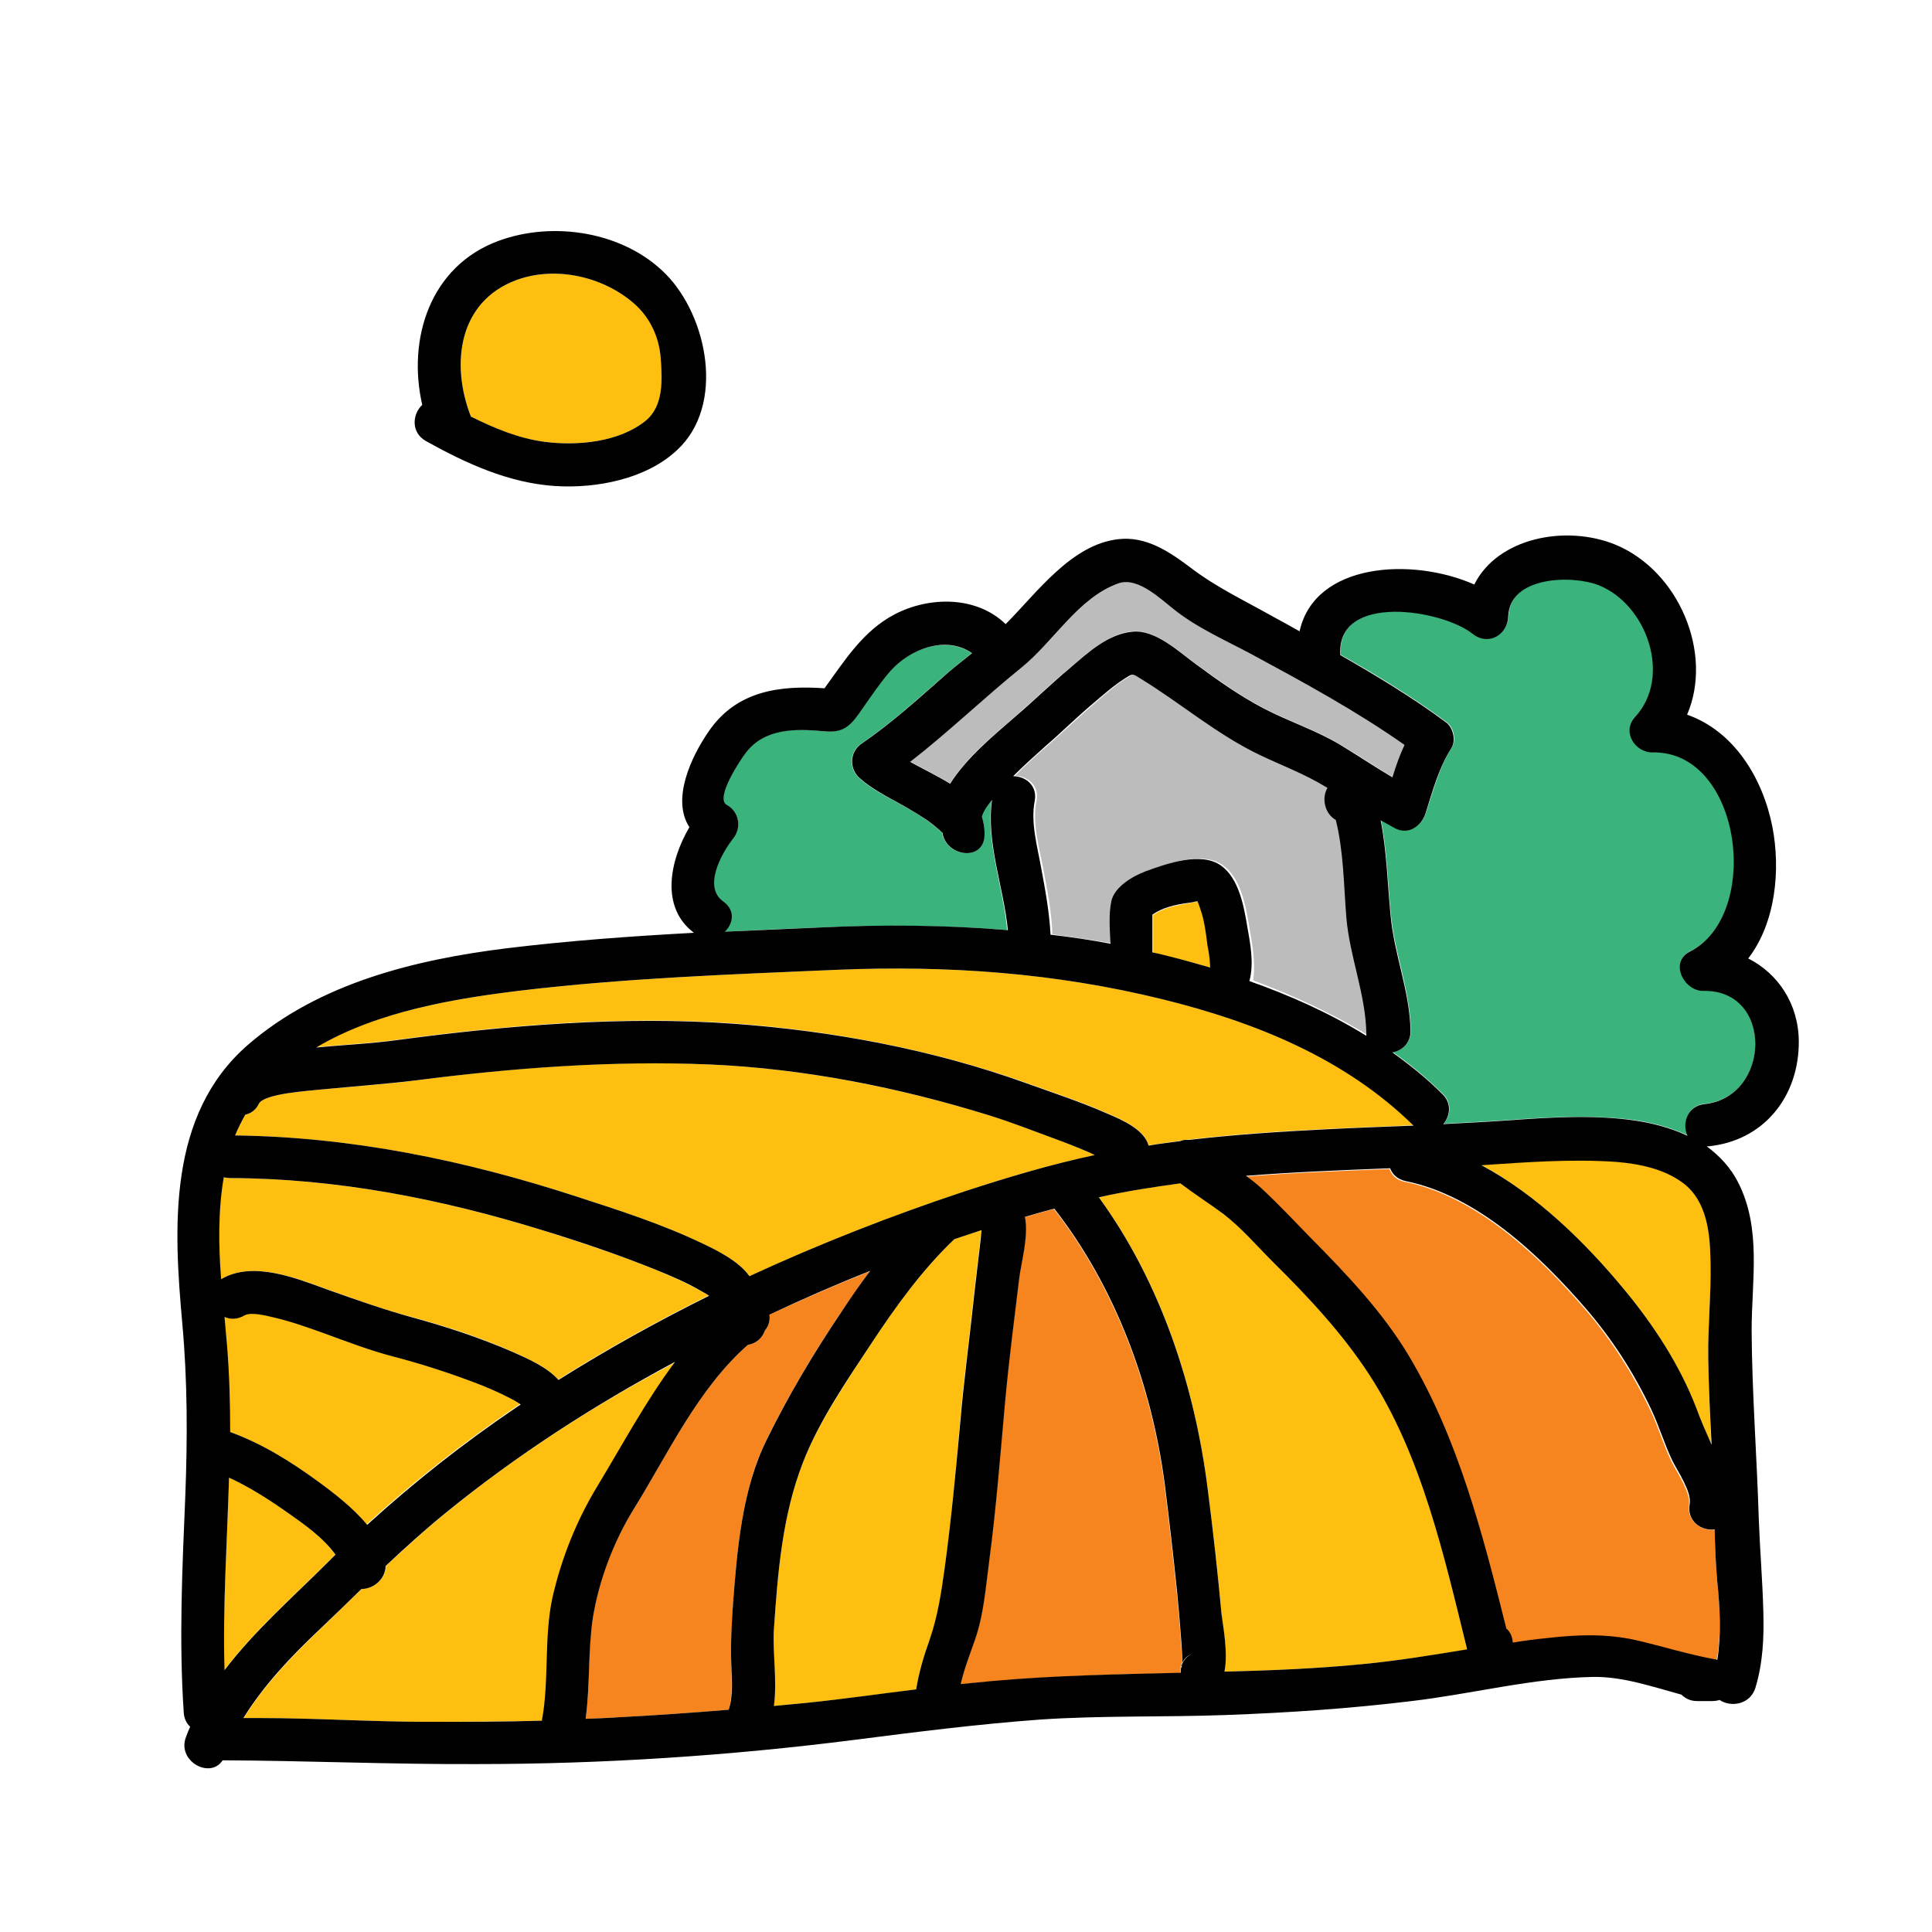
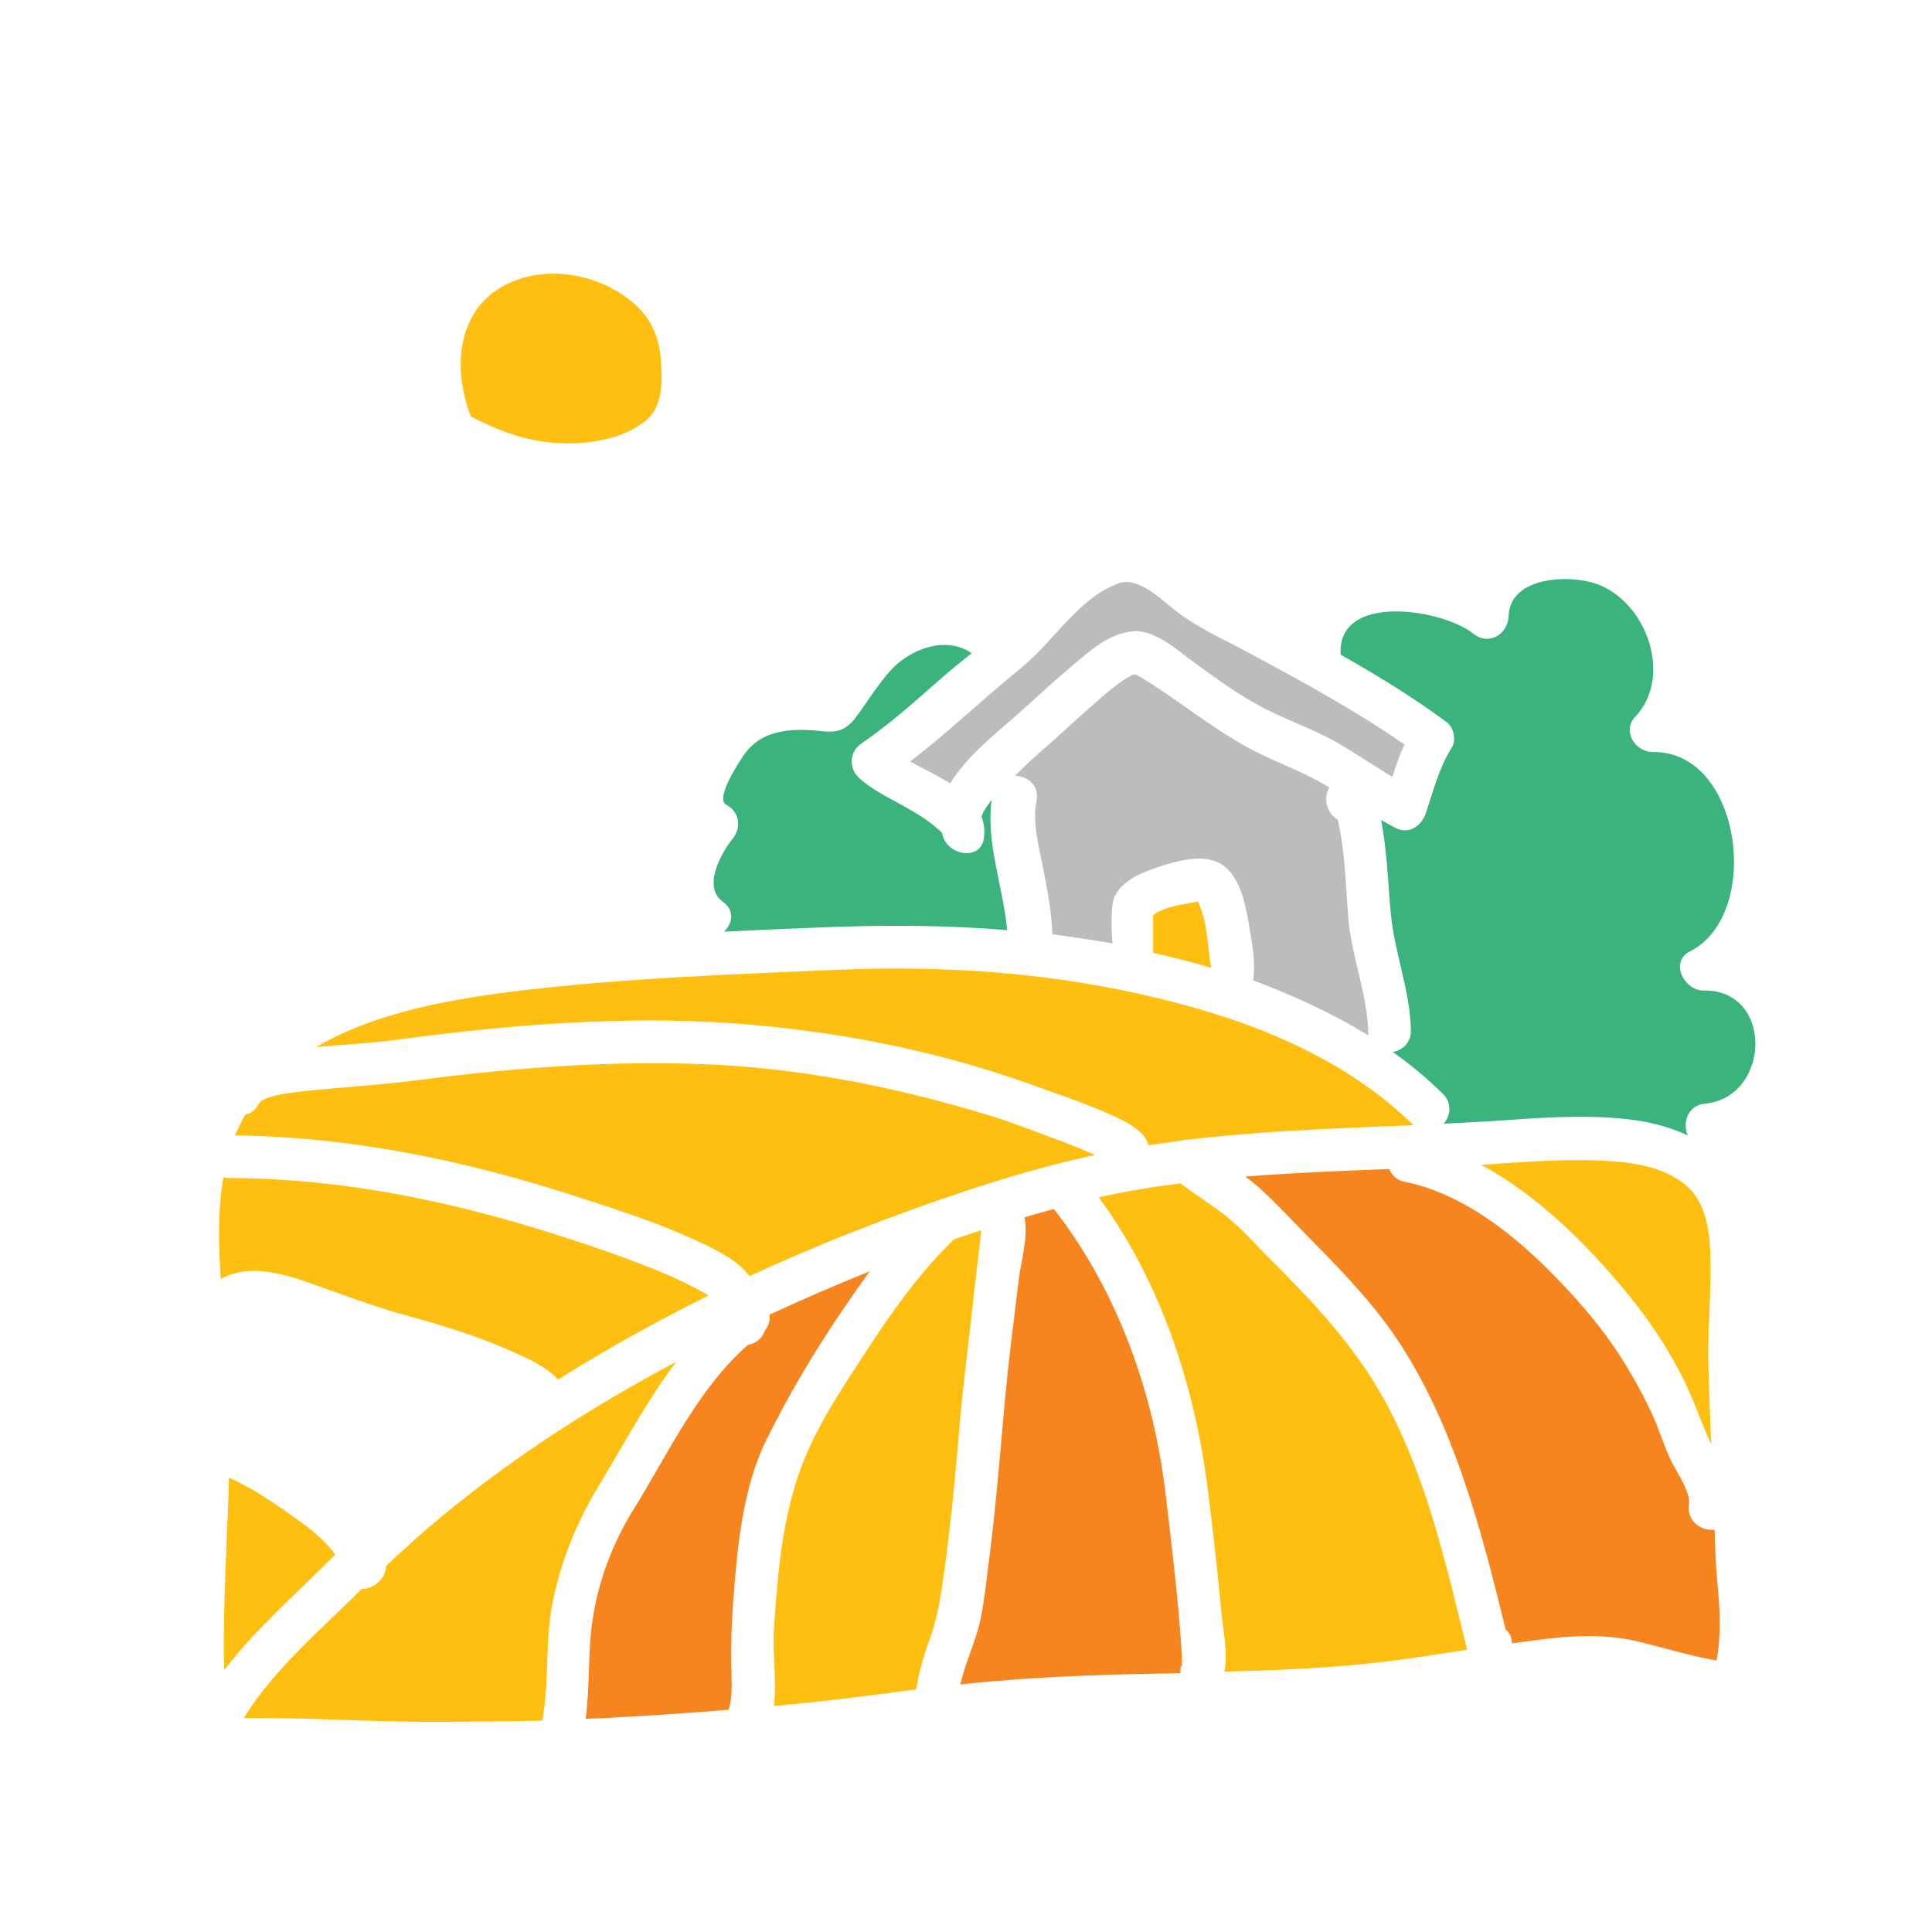
<svg xmlns="http://www.w3.org/2000/svg" version="1.1" id="Layer_1" x="0px" y="0px" width="100" height="100" viewBox="0 0 512 512" enable-background="new 0 0 512 512" xml:space="preserve" style="fill: rgb(0, 0, 0);">
  <g>
    <g>
      <g>
        <path fill="#FEBF10" d="M186,342.3c-3.9-2.2-8.1-4.1-12.3-5.8c-9.9-4-19.9-7.3-30.1-10.5c-26.9-8.3-54.4-13.7-82.7-13.8&#10;&#09;&#09;&#09;&#09;c-0.6,0-1.2-0.1-1.7-0.2c-1.5,8.7-1.3,18-0.7,27c8.4-5,20-0.3,28.3,2.7c7.3,2.6,14.4,5.2,21.9,7.2c9.2,2.5,18.4,5.4,27.1,9.3&#10;&#09;&#09;&#09;&#09;c3.6,1.6,9,3.9,12.1,7.4c12.9-8.1,26.2-15.5,39.9-22.3C187.3,343,186.9,342.8,186,342.3z" />
      </g>
    </g>
    <g>
      <g>
-         <path fill="#FEBF10" d="M135.1,370.5c-3.3-1.7-6.8-3.1-10.3-4.5c-6.7-2.5-13.5-4.7-20.4-6.5c-6.5-1.7-12.7-4-19.1-6.4&#10;&#09;&#09;&#09;&#09;c-4.1-1.5-8.3-3.1-12.7-4c-2.1-0.5-6.3-1.6-8-0.6c-1.9,1.2-3.7,1.1-5.3,0.4c0.3,2.7,0.5,5.4,0.7,8c0.6,7.5,0.8,15,0.8,22.5&#10;&#09;&#09;&#09;&#09;c8.2,3,15.9,7.7,23,12.9c4.4,3.2,9.5,7,13.3,11.7c12.4-11.3,25.6-21.7,39.5-31.1c0.4-0.3,0.8-0.5,1.2-0.8&#10;&#09;&#09;&#09;&#09;C137.1,371.6,136.1,371,135.1,370.5z" />
-       </g>
+         </g>
    </g>
    <g>
      <g>
        <path fill="#F6851F" d="M203.9,348.4c0.2,1.4-0.1,2.9-1.2,4.2c-0.8,2.3-2.6,3.5-4.5,3.8c-13.3,11.7-21.1,28.8-30.3,43.6&#10;&#09;&#09;&#09;&#09;c-5.4,8.7-9.3,18.8-10.8,28.9c-1.4,8.8-0.7,17.9-1.9,26.6c2.8-0.1,5.7-0.2,8.5-0.4c9.8-0.5,19.6-1.2,29.4-2&#10;&#09;&#09;&#09;&#09;c1.2-3.7,0.7-8.4,0.7-12c-0.1-5.6,0.1-11.1,0.5-16.7c1.1-14.2,2.4-29.8,8.8-42.8c5.7-11.6,12.3-22.7,19.5-33.4&#10;&#09;&#09;&#09;&#09;c2.6-3.8,5.2-7.6,7.9-11.3C221.5,340.5,212.6,344.4,203.9,348.4z" />
      </g>
    </g>
    <g>
      <g>
        <path fill="#FEBF10" d="M76.4,401c-4.8-3.4-10.1-6.9-15.7-9.4c-0.5,17-1.7,34-1.3,51c8-10.5,18.2-19.4,27.6-28.8&#10;&#09;&#09;&#09;&#09;c0.6-0.6,1.2-1.2,1.8-1.8C85.7,407.5,80.4,403.8,76.4,401z" />
      </g>
    </g>
    <g>
      <g>
        <path fill="#FEBF10" d="M118,401.1c-5.4,4.4-10.6,9.1-15.7,13.9c-0.1,3.6-3.4,6.1-6.4,6.1c-3.8,3.6-7.5,7.3-11.3,10.9&#10;&#09;&#09;&#09;&#09;c-7.4,7.1-14.6,14.6-20,23.3h4.4c14.7,0,29.4,1,44.2,1c10.2,0,20.3-0.1,30.5-0.3c2-10.7,0.6-21.9,3-32.6&#10;&#09;&#09;&#09;&#09;c2.3-10.5,6.4-20.5,12-29.7c6.6-10.9,12.7-22.5,20.5-32.8C157.5,372.4,136.9,385.6,118,401.1z" />
      </g>
    </g>
    <g>
      <g>
        <path fill="#FEBF10" d="M308,264.8c-28.5-7-56.8-9-86.1-7.8c-27.8,1.2-56.1,2.2-83.8,5.5c-17.4,2.1-38.2,5.5-54.3,15&#10;&#09;&#09;&#09;&#09;c7.2-0.7,14.5-1,21.7-2c29.1-3.9,59.5-6.4,88.9-4.3c26.2,1.9,52.6,6.9,77.4,15.7c7.2,2.6,14.6,5,21.6,8.1c3.9,1.7,9.8,4.2,11,8.5&#10;&#09;&#09;&#09;&#09;c2.8-0.4,5.6-0.8,8.4-1.2c0.7-0.2,1.5-0.3,2.2-0.3c11.9-1.4,23.9-2.2,36-2.8c7.9-0.4,15.8-0.7,23.6-1&#10;&#09;&#09;&#09;&#09;C356.4,280.4,332.4,270.8,308,264.8z" />
      </g>
    </g>
    <g>
      <g>
        <path fill="#BCBCBC" d="M331.7,173.4c-6.6-3.6-13.6-6.6-19.7-11.2c-3.9-2.9-10.2-9.6-15.6-7.6c-10.7,3.9-17.2,15.5-25.8,22.4&#10;&#09;&#09;&#09;&#09;c-9.9,8-19.2,17-29.4,24.8c3.4,1.9,7.2,3.7,10.6,5.8c4.3-7,11.7-12.9,17.4-17.9c4.8-4.2,9.5-8.7,14.4-12.8c4.9-4.1,10-9,16.6-9.6&#10;&#09;&#09;&#09;&#09;c5.9-0.6,12.3,5.4,16.7,8.6c5.8,4.2,11.6,8.4,17.9,11.7c6.7,3.5,13.9,5.8,20.4,9.7c4.7,2.8,9.2,5.8,13.8,8.6&#10;&#09;&#09;&#09;&#09;c0.9-2.9,1.9-5.8,3.2-8.6C359.4,188.4,345.4,180.8,331.7,173.4z" />
      </g>
    </g>
    <g>
      <g>
        <path fill="#BCBCBC" d="M362.6,274.4c0-0.2,0-0.4,0-0.6c-0.2-10.5-4.5-20.3-5.3-30.7c-0.7-8.6-0.8-17.5-2.8-25.9&#10;&#09;&#09;&#09;&#09;c-3-1.7-3.9-5.9-2.2-8.5c-0.2-0.1-0.3-0.2-0.5-0.3c-5.6-3.4-11.5-5.6-17.4-8.4c-11.5-5.5-20.9-13.7-31.7-20.3&#10;&#09;&#09;&#09;&#09;c-2.2-1.3-1.9-1.3-4.1,0c-3,1.8-5.7,4.3-8.4,6.6c-4.3,3.7-8.4,7.6-12.6,11.3c-3,2.6-5.9,5.2-8.6,8c3.2,0,6.5,2.5,5.7,6.6&#10;&#09;&#09;&#09;&#09;c-1.2,5.7,0.6,12,1.7,17.6c1.1,5.9,2.3,11.8,2.5,17.8c5.3,0.7,10.6,1.5,15.9,2.4c-0.2-3.7-0.5-7.7,0.2-11.2&#10;&#09;&#09;&#09;&#09;c0.8-3.9,5.7-6.8,9.1-8c5.5-2,14.7-5.3,20-1.5c4.7,3.4,6,10.6,6.9,15.9c0.8,4.6,1.8,9.8,1.1,14.6&#10;&#09;&#09;&#09;&#09;C342.4,263.7,352.9,268.4,362.6,274.4z" />
      </g>
    </g>
    <g>
      <g>
        <path fill="#FEBF10" d="M320.2,250.7c-0.4-3.2-0.8-6.7-1.9-9.7c-0.2-0.5-0.5-1.4-0.8-2.1c-0.1,0-0.2,0-0.4,0.1&#10;&#09;&#09;&#09;&#09;c-0.7,0.1-1.5,0.2-2.2,0.4c-3.1,0.5-6.7,1.2-9.3,3.1v10c1.6,0.4,3.1,0.7,4.7,1.1c3.5,0.9,7.1,1.8,10.6,2.9c0-0.2,0-0.3,0-0.4&#10;&#09;&#09;&#09;&#09;C320.6,254.3,320.4,252.5,320.2,250.7z" />
      </g>
    </g>
    <g>
      <g>
        <path fill="#3AB37C" d="M262.8,212c-1.1,1.4-2.2,2.9-2.7,4.4c0.6,1.5,0.9,3.3,0.7,5.2c-0.4,7.2-11.2,5.1-11.2-1.8c0,0,0,0,0,0&#10;&#09;&#09;&#09;&#09;c0,1.3,0.2,1-0.7,0.2c-1-0.9-2-1.7-3.1-2.5c-2.1-1.5-4.4-2.8-6.7-4.1c-3.9-2.2-8.2-4.2-11.5-7.3c-2.7-2.5-2.5-6.9,0.6-9&#10;&#09;&#09;&#09;&#09;c7.6-5.2,14.4-11.3,21.3-17.4c2.6-2.3,5.3-4.4,8-6.6c-6.8-4.7-16.4-1.2-21.7,4.8c-2.7,3.1-4.9,6.4-7.2,9.7&#10;&#09;&#09;&#09;&#09;c-3,4.3-4.7,6.8-10.3,6.2c-7.5-0.8-15.9-0.9-20.9,5.9c-1.3,1.8-8.1,12-4.9,13.6c3.4,1.8,4.1,5.9,1.7,8.9&#10;&#09;&#09;&#09;&#09;c-3.2,4-8.1,12.9-2.6,16.8c3.2,2.3,2.5,5.7,0.3,7.9c8.3-0.4,16.7-0.8,25-1.1c16.8-0.7,33.5-0.7,50,0.7&#10;&#09;&#09;&#09;&#09;C265.9,235.1,261.2,223.3,262.8,212z" />
      </g>
    </g>
    <g>
      <g>
        <path fill="#FEBF10" d="M289.1,305.6c-3.2-1.4-6.5-2.7-9.8-3.9c-5.6-2.1-11.3-4.3-17.1-6.1c-23.9-7.3-49-12.4-74-13.5&#10;&#09;&#09;&#09;&#09;c-25.8-1.2-52.4,0.9-77.9,4.2c-8.3,1.1-16.6,1.6-24.9,2.4c-3.7,0.4-15.4,1.1-16.8,3.8c-0.9,1.7-2.2,2.6-3.6,2.9&#10;&#09;&#09;&#09;&#09;c-1,1.8-1.9,3.6-2.7,5.5c31,0.4,60.8,6.6,90.2,16.1c11.4,3.7,23,7.4,33.8,12.6c3.6,1.7,9.5,4.6,12.3,8.6&#10;&#09;&#09;&#09;&#09;c18.6-8.6,37.8-16.1,57.1-22.5c11.4-3.8,22.8-7.1,34.4-9.6C289.8,305.9,289.5,305.7,289.1,305.6z" />
      </g>
    </g>
    <g>
      <g>
        <path fill="#F6851F" d="M455.1,419.3c-0.4-4.6-0.6-9.3-0.7-13.9c-3.4,0.4-7.4-2.1-6.8-6.6c0.5-3.3-3.2-8.6-4.6-11.4&#10;&#09;&#09;&#09;&#09;c-2.2-4.5-3.5-9.2-5.6-13.6C432.7,364,427,355,420,346.9c-12.2-14.1-28.8-29.9-47.7-33.7c-2.2-0.4-3.5-1.8-4.1-3.4&#10;&#09;&#09;&#09;&#09;c-12.7,0.5-25.5,1-38.2,2c1.5,1.1,2.9,2.2,4.3,3.5c4.5,4.2,8.7,8.7,13,13.1c9.4,9.5,18.9,19.4,25.8,31&#10;&#09;&#09;&#09;&#09;c13.3,22.1,19.8,47.5,25.9,72.4c1,0.8,1.6,2,1.7,3.7c3-0.4,6.1-0.8,9.1-1.2c7.9-0.9,15.5-1.2,23.3,0.5c7,1.6,13.9,3.8,21,5.1&#10;&#09;&#09;&#09;&#09;c0.3,0,0.5,0.1,0.8,0.2C456.2,433.2,455.8,426.2,455.1,419.3z" />
      </g>
    </g>
    <g>
      <g>
        <path fill="#FEBF10" d="M452.7,359.6c-0.1-8.4,0.8-16.8,0.6-25.3c-0.1-7.5-0.9-16.1-7.4-20.9c-5.1-3.8-11.6-5.1-17.9-5.6&#10;&#09;&#09;&#09;&#09;c-11.7-0.9-23.7,0.1-35.5,0.9c14.8,7.9,27.6,20.7,37.8,32.9c7.8,9.4,14.8,20.1,19.2,31.6c1.3,3.3,2.6,6.5,4,9.6&#10;&#09;&#09;&#09;&#09;C453.2,375.1,452.8,367.4,452.7,359.6z" />
      </g>
    </g>
    <g>
      <g>
        <path fill="#3AB37C" d="M451.5,262.5c-5.1,0.1-9.2-7.6-3.6-10.4c19.2-9.7,13.7-53.1-9.8-52.8c-4.7,0.1-8.4-5.6-4.7-9.4&#10;&#09;&#09;&#09;&#09;c9.8-10.4,3.3-29.7-9.6-34.9c-7.1-2.9-23.6-2.5-24,8.2c-0.2,5-5.3,8-9.4,4.7c-8.1-6.5-36.2-11-35.1,5.6&#10;&#09;&#09;&#09;&#09;c9.7,5.5,19.2,11.3,28.1,17.9c1.9,1.4,2.6,4.8,1.3,6.8c-3.4,5.4-4.8,11.2-6.8,17.2c-1.1,3.4-4.5,5.9-8.1,4&#10;&#09;&#09;&#09;&#09;c-1.3-0.7-2.6-1.4-3.8-2.1c1.6,8.2,1.8,16.6,2.6,25c1,10.4,5.1,20.2,5.3,30.7c0.1,3.3-2.2,5.3-4.8,5.8c4.7,3.3,9.1,7,13.2,11&#10;&#09;&#09;&#09;&#09;c2.6,2.5,2.1,5.9,0.3,8c5.8-0.3,11.6-0.6,17.4-1c10.8-0.8,22.2-1.4,33,0c4.9,0.7,9.8,2,14.3,4.1c-1.5-3.2-0.1-8,4.5-8.4&#10;&#09;&#09;&#09;&#09;C469.3,290.8,470.1,262.2,451.5,262.5z" />
      </g>
    </g>
    <g>
      <g>
        <path fill="#FEBF10" d="M175.1,95c-0.4-5.6-2.7-10.8-7-14.5c-8.2-7.2-20.8-10.1-31.2-6.3c-15.5,5.6-17.5,22.4-12.1,36.2&#10;&#09;&#09;&#09;&#09;c6.2,3.2,12.7,5.8,19.6,6.7c8.6,1.1,19.7,0.1,26.7-5.6C175.9,107.6,175.5,100.6,175.1,95z" />
      </g>
    </g>
    <g>
      <g>
        <path fill="#F6851F" d="M313.2,440.3c0-1.6-0.1-3.1-0.2-4.7c-0.3-4.4-0.7-8.8-1.1-13.1c-1-9.6-2.1-19.3-3.3-28.9&#10;&#09;&#09;&#09;&#09;c-3.4-26.1-13-52.3-29.3-73.2c-2.6,0.7-5.2,1.4-7.8,2.2c1.1,5-1.1,12.8-1.5,16.3c-1.3,10.7-2.7,21.5-3.7,32.3&#10;&#09;&#09;&#09;&#09;c-1.3,14.4-2.4,28.7-4.3,43c-0.9,6.9-1.4,13.9-3.7,20.4c-1.3,3.9-2.9,7.8-3.8,11.8c2.7-0.3,5.5-0.6,8.2-0.8&#10;&#09;&#09;&#09;&#09;c16.7-1.5,33.4-1.9,50.1-2.2c0-0.5,0-1,0.1-1.4c-0.1-0.1,0-0.6,0.2-1.1C313.2,440.5,313.2,440.3,313.2,440.3z" />
      </g>
    </g>
    <g>
      <g>
        <path fill="#FEBF10" d="M362.8,364.2c-7.2-11-16.1-20.5-25.4-29.7c-4.3-4.3-8.4-9.1-13.2-12.8c-3.7-2.8-7.6-5.3-11.4-8.1&#10;&#09;&#09;&#09;&#09;c-7.2,0.9-14.5,2.1-21.6,3.7c16.5,22.5,25.5,50.2,28.9,77.7c1.4,10.8,2.6,21.7,3.6,32.6c0.3,3.5,1.8,10.4,0.8,15.4&#10;&#09;&#09;&#09;&#09;c12.2-0.3,24.5-0.8,36.7-2c9.2-0.9,18.4-2.4,27.6-3.8C382.7,412.4,376.8,385.7,362.8,364.2z" />
      </g>
    </g>
    <g>
      <g>
        <path fill="#FEBF10" d="M252.9,328.4c-8.5,8.1-15.5,17.8-21.9,27.5c-6.5,10-13.9,20.7-18.3,31.9c-5.4,14-6.6,29.1-7.6,43.9&#10;&#09;&#09;&#09;&#09;c-0.4,6.2,0.8,13.7,0,20.4c2.8-0.3,5.6-0.5,8.4-0.8c9.8-1,19.6-2.3,29.3-3.6c0.7-4.5,2-8.9,3.6-13.3c2.2-6.1,3-12.1,3.9-18.5&#10;&#09;&#09;&#09;&#09;c1.8-13,3-26.1,4.1-39.2c1-11.6,2.6-23.1,3.8-34.7c0.4-3.7,0.9-7.4,1.3-11.1c0.2-1.6,0.4-3.3,0.5-4.9&#10;&#09;&#09;&#09;&#09;C257.7,326.8,255.3,327.6,252.9,328.4z" />
      </g>
    </g>
    <g>
      <g>
        <path fill="#FEBF10" d="M313.2,440.7c0,0.1,0,0.3,0,0.4c0-0.1,0-0.1,0.1-0.2c0,0,0,0,0,0c0,0,0,0,0,0c0.4-1.1,1.3-2.2,2.7-2.8&#10;&#09;&#09;&#09;&#09;C314.3,438.9,313.5,440,313.2,440.7z" />
      </g>
    </g>
    <g>
      <g>
        <path fill="#FEBF10" d="M313,441.9c0,0.1,0.1,0,0.2-0.3c0-0.1,0-0.2,0-0.4C313.1,441.4,313.1,441.6,313,441.9z" />
      </g>
    </g>
    <g>
      <g>
        <path fill="#010101" d="M313,441.9c0-0.2,0.1-0.5,0.2-0.7c0-0.1,0-0.3,0-0.4C313,441.3,313,441.7,313,441.9z" />
      </g>
    </g>
    <g>
      <g>
-         <path fill="#010101" d="M476.7,275.9c-0.1-9.9-5.5-17.9-13.4-21.9c7.3-9.5,8.6-23.5,6.4-34.9c-2.6-13.1-10.3-25.4-22.6-29.7&#10;&#09;&#09;&#09;&#09;c7-16.3-2.2-38.2-19.1-45.1c-13.1-5.3-31.1-1.8-37.3,10.6c-16.5-7.3-42.3-5.8-46.3,12.4c-2.5-1.4-5-2.8-7.6-4.2&#10;&#09;&#09;&#09;&#09;c-7.3-4.1-14.5-7.5-21.2-12.6c-5.7-4.3-11.9-8.5-19.3-7.6c-12.4,1.4-21.6,14.3-29.7,22.4c0,0-0.1,0.1-0.1,0.1&#10;&#09;&#09;&#09;&#09;c-7.7-7.5-20.2-7.4-29.4-2.6c-8.4,4.4-13.2,12.2-18.6,19.6c-11.8-0.8-23.2,0.6-30.6,11.3c-4.8,6.9-10,18.2-5.2,25.5&#10;&#09;&#09;&#09;&#09;c-5.2,8.9-7.8,21.2,1.2,28c-16.6,0.9-33.2,2.1-49.6,4.1c-24.2,3-49.7,9.2-68.6,25.6c-21.3,18.5-19.7,48.2-17.4,73.7&#10;&#09;&#09;&#09;&#09;c1.4,15.4,1.4,30.5,0.8,46c-0.8,19.1-1.7,38.2-0.4,57.3c0.1,1.6,0.8,2.9,1.7,3.7c-0.4,0.9-0.8,1.8-1.1,2.7&#10;&#09;&#09;&#09;&#09;c-2.5,6.4,6.4,11.3,9.7,6.2c22.4,0.1,44.9,1.1,67.3,1c33.4,0,66.9-2.2,100-6.4c16.4-2.1,32.9-4.2,49.4-5.4&#10;&#09;&#09;&#09;&#09;c16.3-1.1,32.7-0.6,49.1-1.2c16.5-0.6,32.9-1.7,49.3-3.7c16.1-1.9,32-6.1,48.2-6.4c7.8-0.1,15.6,2.6,23.3,4.7&#10;&#09;&#09;&#09;&#09;c1,1,2.4,1.7,4.1,1.7h4.1c0.7,0,1.3-0.1,1.9-0.3c2.9,2,8.1,1.3,9.5-3.2c2-6.6,2.3-13.4,2.1-20.2c-0.2-8.1-0.9-16.3-1.2-24.4&#10;&#09;&#09;&#09;&#09;c-0.5-16.7-1.8-33.4-1.9-50.1c0-13.2,2.7-27-3.6-39.3c-2-3.9-4.9-7-8.3-9.5c0.1,0,0.2,0,0.3,0&#10;&#09;&#09;&#09;&#09;C467.4,302.4,476.8,290.6,476.7,275.9z M270.6,177c8.6-6.9,15.1-18.6,25.8-22.4c5.4-1.9,11.7,4.7,15.6,7.6&#10;&#09;&#09;&#09;&#09;c6.1,4.6,13,7.6,19.7,11.2c13.7,7.4,27.7,15,40.5,24c-1.3,2.8-2.3,5.6-3.2,8.6c-4.7-2.8-9.2-5.8-13.8-8.6&#10;&#09;&#09;&#09;&#09;c-6.5-3.9-13.7-6.2-20.4-9.7c-6.3-3.3-12.2-7.5-17.9-11.7c-4.4-3.2-10.7-9.2-16.7-8.6c-6.6,0.6-11.8,5.5-16.6,9.6&#10;&#09;&#09;&#09;&#09;c-4.9,4.1-9.5,8.6-14.4,12.8c-5.6,4.9-13,10.9-17.4,17.9c-3.4-2.1-7.2-3.9-10.6-5.8C251.4,194,260.7,185,270.6,177z M330.5,245.3&#10;&#09;&#09;&#09;&#09;c-0.9-5.3-2.2-12.5-6.9-15.9c-5.3-3.8-14.5-0.5-20,1.5c-3.4,1.3-8.3,4.1-9.1,8c-0.7,3.5-0.4,7.5-0.2,11.2&#10;&#09;&#09;&#09;&#09;c-5.3-1-10.6-1.8-15.9-2.4c-0.3-6-1.4-11.9-2.5-17.8c-1-5.6-2.8-11.9-1.7-17.6c0.8-4.1-2.4-6.6-5.7-6.6c2.8-2.8,5.7-5.4,8.6-8&#10;&#09;&#09;&#09;&#09;c4.3-3.7,8.3-7.7,12.6-11.3c2.7-2.3,5.4-4.7,8.4-6.6c2.2-1.4,2-1.3,4.1,0c10.8,6.6,20.2,14.8,31.7,20.3c5.9,2.8,11.8,5,17.4,8.4&#10;&#09;&#09;&#09;&#09;c0.2,0.1,0.3,0.2,0.5,0.3c-1.6,2.6-0.8,6.8,2.2,8.5c2.1,8.4,2.1,17.3,2.8,25.9c0.9,10.4,5.1,20.2,5.3,30.7c0,0.2,0,0.4,0,0.6&#10;&#09;&#09;&#09;&#09;c-9.7-6-20.2-10.7-31-14.5C332.4,255.2,331.3,249.9,330.5,245.3z M320.7,256c0,0.1,0,0.3,0,0.4c-3.5-1-7-2-10.6-2.9&#10;&#09;&#09;&#09;&#09;c-1.6-0.4-3.1-0.8-4.7-1.1v-10c2.6-1.9,6.3-2.7,9.3-3.1c0.7-0.1,1.5-0.2,2.2-0.4c0.1,0,0.3,0,0.4-0.1c0.4,0.7,0.6,1.6,0.8,2.1&#10;&#09;&#09;&#09;&#09;c1.1,3.1,1.5,6.5,1.9,9.7C320.4,252.5,320.6,254.3,320.7,256z M194.3,222.2c2.3-2.9,1.6-7.1-1.7-8.9c-3.2-1.7,3.6-11.9,4.9-13.6&#10;&#09;&#09;&#09;&#09;c5-6.8,13.4-6.6,20.9-5.9c5.6,0.6,7.3-1.9,10.3-6.2c2.3-3.3,4.6-6.7,7.2-9.7c5.3-6,14.9-9.6,21.7-4.8c-2.7,2.2-5.5,4.3-8,6.6&#10;&#09;&#09;&#09;&#09;c-6.9,6.1-13.7,12.2-21.3,17.4c-3.1,2.1-3.3,6.5-0.6,9c3.3,3,7.6,5.1,11.5,7.3c2.3,1.3,4.5,2.6,6.7,4.1c1.1,0.8,2.1,1.6,3.1,2.5&#10;&#09;&#09;&#09;&#09;c0.9,0.8,0.7,1.1,0.7-0.2c0,0,0,0,0,0c0,6.9,10.7,9,11.2,1.8c0.1-1.9-0.2-3.6-0.7-5.2c0.5-1.6,1.6-3.1,2.7-4.4&#10;&#09;&#09;&#09;&#09;c-1.6,11.3,3.1,23.1,4.2,34.5c-16.5-1.4-33.2-1.5-50-0.7c-8.3,0.4-16.6,0.7-25,1.1c2.2-2.1,2.8-5.6-0.3-7.9&#10;&#09;&#09;&#09;&#09;C186.2,235.2,191.1,226.3,194.3,222.2z M138.1,262.5c27.7-3.3,56-4.3,83.8-5.5c29.3-1.2,57.6,0.8,86.1,7.8&#10;&#09;&#09;&#09;&#09;c24.4,6,48.4,15.6,66.6,33.5c-7.9,0.3-15.8,0.6-23.6,1c-12,0.6-24,1.4-36,2.8c-0.8-0.1-1.5,0-2.2,0.3c-2.8,0.4-5.6,0.7-8.4,1.2&#10;&#09;&#09;&#09;&#09;c-1.2-4.3-7-6.8-11-8.5c-7-3.1-14.4-5.5-21.6-8.1c-24.8-8.9-51.2-13.8-77.4-15.7c-29.3-2.1-59.8,0.4-88.9,4.3&#10;&#09;&#09;&#09;&#09;c-7.2,1-14.5,1.3-21.7,2C99.9,268,120.7,264.6,138.1,262.5z M65,295.4c1.4-0.3,2.8-1.2,3.6-2.9c1.4-2.7,13.1-3.4,16.8-3.8&#10;&#09;&#09;&#09;&#09;c8.3-0.8,16.6-1.4,24.9-2.4c25.6-3.3,52.1-5.3,77.9-4.2c25,1.1,50.1,6.1,74,13.5c5.8,1.8,11.4,4,17.1,6.1&#10;&#09;&#09;&#09;&#09;c3.3,1.2,6.6,2.5,9.8,3.9c0.3,0.2,0.7,0.3,1,0.5c-11.7,2.5-23.1,5.9-34.4,9.6c-19.3,6.4-38.5,13.9-57.1,22.5&#10;&#09;&#09;&#09;&#09;c-2.8-4-8.7-6.9-12.3-8.6c-10.8-5.2-22.4-8.9-33.8-12.6c-29.3-9.5-59.2-15.7-90.2-16.1C63.1,299,64,297.2,65,295.4z M58.6,339&#10;&#09;&#09;&#09;&#09;c-0.7-9-0.8-18.3,0.7-27c0.5,0.1,1.1,0.2,1.7,0.2c28.3,0.1,55.8,5.5,82.7,13.8c10.1,3.1,20.2,6.5,30.1,10.5&#10;&#09;&#09;&#09;&#09;c4.2,1.7,8.4,3.5,12.3,5.8c0.9,0.5,1.3,0.7,1.8,1.1c-13.7,6.8-27,14.2-39.9,22.3c-3.1-3.5-8.5-5.8-12.1-7.4&#10;&#09;&#09;&#09;&#09;c-8.7-3.8-17.9-6.8-27.1-9.3c-7.5-2.1-14.6-4.6-21.9-7.2C78.6,338.8,67,334,58.6,339z M138,372.2c-0.4,0.3-0.8,0.5-1.2,0.8&#10;&#09;&#09;&#09;&#09;c-13.9,9.4-27.1,19.8-39.5,31.1c-3.8-4.6-8.9-8.5-13.3-11.7c-7-5.1-14.7-9.9-23-12.9c0-7.5-0.2-15-0.8-22.5&#10;&#09;&#09;&#09;&#09;c-0.2-2.6-0.5-5.3-0.7-8c1.5,0.7,3.4,0.7,5.3-0.4c1.7-1,5.9,0.1,8,0.6c4.3,1,8.5,2.5,12.7,4c6.3,2.3,12.5,4.7,19.1,6.4&#10;&#09;&#09;&#09;&#09;c6.9,1.8,13.7,4,20.4,6.5c3.5,1.3,7,2.8,10.3,4.5C136.1,371,137.1,371.6,138,372.2z M60.7,391.6c5.5,2.5,10.9,6,15.7,9.4&#10;&#09;&#09;&#09;&#09;c4,2.8,9.3,6.5,12.5,11c-0.6,0.6-1.2,1.2-1.8,1.8c-9.4,9.4-19.6,18.3-27.6,28.8C59,425.6,60.2,408.6,60.7,391.6z M143.6,456&#10;&#09;&#09;&#09;&#09;c-10.2,0.3-20.3,0.3-30.5,0.3c-14.7,0-29.5-1-44.2-1h-4.4c5.4-8.7,12.5-16.2,20-23.3c3.8-3.6,7.6-7.3,11.3-10.9&#10;&#09;&#09;&#09;&#09;c3,0,6.3-2.4,6.4-6.1c5.1-4.8,10.3-9.5,15.7-13.9c19-15.5,39.5-28.7,61-40.2c-7.7,10.3-13.9,21.9-20.5,32.8&#10;&#09;&#09;&#09;&#09;c-5.6,9.2-9.6,19.2-12,29.7C144.1,434.1,145.6,445.3,143.6,456z M194.3,424.4c-0.4,5.6-0.7,11.1-0.5,16.7c0.1,3.6,0.6,8.3-0.7,12&#10;&#09;&#09;&#09;&#09;c-9.8,0.8-19.6,1.5-29.4,2c-2.8,0.2-5.7,0.3-8.5,0.4c1.2-8.8,0.6-17.9,1.9-26.6c1.6-10.1,5.5-20.3,10.8-28.9&#10;&#09;&#09;&#09;&#09;c9.2-14.8,17-31.9,30.3-43.6c1.9-0.3,3.7-1.5,4.5-3.8c1.1-1.3,1.4-2.8,1.2-4.2c8.7-4.1,17.6-8,26.7-11.6&#10;&#09;&#09;&#09;&#09;c-2.8,3.7-5.4,7.5-7.9,11.3c-7.2,10.7-13.8,21.8-19.5,33.4C196.7,394.6,195.4,410.2,194.3,424.4z M250.3,415.9&#10;&#09;&#09;&#09;&#09;c-0.9,6.4-1.8,12.4-3.9,18.5c-1.6,4.5-2.9,8.8-3.6,13.3c-9.8,1.2-19.5,2.6-29.3,3.6c-2.8,0.3-5.6,0.5-8.4,0.8&#10;&#09;&#09;&#09;&#09;c0.9-6.7-0.4-14.2,0-20.4c1-14.8,2.2-29.9,7.6-43.9c4.3-11.2,11.7-21.9,18.3-31.9c6.4-9.7,13.4-19.4,21.9-27.5&#10;&#09;&#09;&#09;&#09;c2.4-0.8,4.8-1.6,7.2-2.4c-0.1,1.6-0.3,3.3-0.5,4.9c-0.4,3.7-0.9,7.4-1.3,11.1c-1.2,11.5-2.8,23.1-3.8,34.7&#10;&#09;&#09;&#09;&#09;C253.3,389.8,252.1,402.8,250.3,415.9z M313.3,441C313.3,441,313.3,441,313.3,441C313.3,441,313.3,441,313.3,441&#10;&#09;&#09;&#09;&#09;c0,0.1,0,0.1-0.1,0.2c0,0.1,0,0.3,0,0.4c-0.1,0.3-0.1,0.4-0.2,0.3c-0.1,0.5-0.1,1-0.1,1.4c-16.7,0.4-33.5,0.7-50.1,2.2&#10;&#09;&#09;&#09;&#09;c-2.7,0.3-5.5,0.5-8.2,0.8c0.9-4,2.5-8,3.8-11.8c2.3-6.6,2.8-13.6,3.7-20.4c1.9-14.3,3-28.6,4.3-43c1-10.8,2.4-21.6,3.7-32.3&#10;&#09;&#09;&#09;&#09;c0.4-3.6,2.6-11.3,1.5-16.3c2.6-0.8,5.2-1.5,7.8-2.2c16.3,20.9,25.9,47.1,29.3,73.2c1.2,9.6,2.3,19.2,3.3,28.9&#10;&#09;&#09;&#09;&#09;c0.4,4.4,0.8,8.8,1.1,13.1c0.1,1.6,0.2,3.1,0.2,4.7c0,0.1,0,0.3,0,0.5c0.3-0.8,1.1-1.8,2.7-2.5&#10;&#09;&#09;&#09;&#09;C314.6,438.9,313.7,439.9,313.3,441z M361.2,441c-12.2,1.2-24.4,1.7-36.7,2c1-5.1-0.4-12-0.8-15.4c-1-10.9-2.2-21.7-3.6-32.6&#10;&#09;&#09;&#09;&#09;c-3.4-27.5-12.5-55.2-28.9-77.7c7.1-1.6,14.3-2.7,21.6-3.7c3.7,2.8,7.6,5.3,11.4,8.1c4.8,3.7,8.9,8.5,13.2,12.8&#10;&#09;&#09;&#09;&#09;c9.3,9.2,18.2,18.7,25.4,29.7c14,21.5,19.9,48.2,26,72.9C379.6,438.6,370.5,440.1,361.2,441z M454.4,405.3&#10;&#09;&#09;&#09;&#09;c0.1,4.7,0.3,9.3,0.7,13.9c0.7,6.9,1.1,13.9,0,20.7c-0.2-0.1-0.5-0.2-0.8-0.2c-7.1-1.3-14-3.5-21-5.1c-7.8-1.7-15.4-1.4-23.3-0.5&#10;&#09;&#09;&#09;&#09;c-3,0.3-6.1,0.7-9.1,1.2c-0.1-1.6-0.7-2.9-1.7-3.7c-6.2-24.8-12.7-50.3-25.9-72.4c-6.9-11.5-16.4-21.5-25.8-31&#10;&#09;&#09;&#09;&#09;c-4.3-4.4-8.5-8.9-13-13.1c-1.4-1.3-2.8-2.4-4.3-3.5c12.7-1,25.5-1.5,38.2-2c0.6,1.6,1.9,2.9,4.1,3.4&#10;&#09;&#09;&#09;&#09;c18.9,3.8,35.5,19.6,47.7,33.7c7,8.1,12.8,17.1,17.4,26.8c2.1,4.5,3.5,9.2,5.6,13.6c1.4,2.8,5.1,8.2,4.6,11.4&#10;&#09;&#09;&#09;&#09;C446.9,403.2,451,405.8,454.4,405.3z M453.3,334.4c0.2,8.4-0.7,16.8-0.6,25.3c0.1,7.7,0.5,15.5,0.9,23.2c-1.4-3.2-2.8-6.3-4-9.6&#10;&#09;&#09;&#09;&#09;c-4.4-11.5-11.4-22.2-19.2-31.6c-10.1-12.2-23-25-37.8-32.9c11.8-0.8,23.8-1.7,35.5-0.9c6.2,0.5,12.8,1.8,17.9,5.6&#10;&#09;&#09;&#09;&#09;C452.4,318.3,453.2,326.9,453.3,334.4z M451.7,292.6c-4.6,0.5-6,5.2-4.5,8.4c-4.4-2.1-9.4-3.4-14.3-4.1c-10.7-1.5-22.2-0.8-33,0&#10;&#09;&#09;&#09;&#09;c-5.8,0.4-11.6,0.7-17.4,1c1.8-2.2,2.3-5.5-0.3-8c-4.1-4.1-8.6-7.7-13.2-11c2.6-0.5,4.9-2.5,4.8-5.8c-0.2-10.5-4.4-20.3-5.3-30.7&#10;&#09;&#09;&#09;&#09;c-0.8-8.3-1-16.8-2.6-25c1.3,0.7,2.5,1.4,3.8,2.1c3.6,1.9,7-0.6,8.1-4c1.9-6,3.4-11.8,6.8-17.2c1.3-2,0.5-5.4-1.3-6.8&#10;&#09;&#09;&#09;&#09;c-8.9-6.6-18.5-12.4-28.1-17.9c-1.1-16.6,27-12.1,35.1-5.6c4.2,3.3,9.3,0.2,9.4-4.7c0.4-10.6,16.9-11,24-8.2&#10;&#09;&#09;&#09;&#09;c12.9,5.2,19.4,24.4,9.6,34.9c-3.6,3.9,0,9.5,4.7,9.4c23.6-0.4,29,43.1,9.8,52.8c-5.5,2.8-1.5,10.5,3.6,10.4&#10;&#09;&#09;&#09;&#09;C470.1,262.2,469.3,290.8,451.7,292.6z" />
-       </g>
+         </g>
    </g>
    <g>
      <g>
-         <path fill="#010101" d="M176.4,72.6c-11.1-11.2-29.7-14.1-44.2-8.8c-18.3,6.7-24.3,26.1-20.3,43.5c-2.6,2.4-3.1,7.3,1,9.6&#10;&#09;&#09;&#09;&#09;c10.6,5.9,21.9,11.1,34.2,11.9c10.9,0.7,24.1-1.8,32.3-9.5C192.3,107.4,187.5,83.8,176.4,72.6z M171.1,111.5&#10;&#09;&#09;&#09;&#09;c-7,5.7-18.1,6.7-26.7,5.6c-6.9-0.9-13.4-3.6-19.6-6.7c-5.4-13.8-3.4-30.5,12.1-36.2c10.4-3.8,23-0.9,31.2,6.3&#10;&#09;&#09;&#09;&#09;c4.2,3.7,6.6,8.9,7,14.5C175.5,100.6,175.9,107.6,171.1,111.5z" />
-       </g>
+         </g>
    </g>
  </g>
</svg>